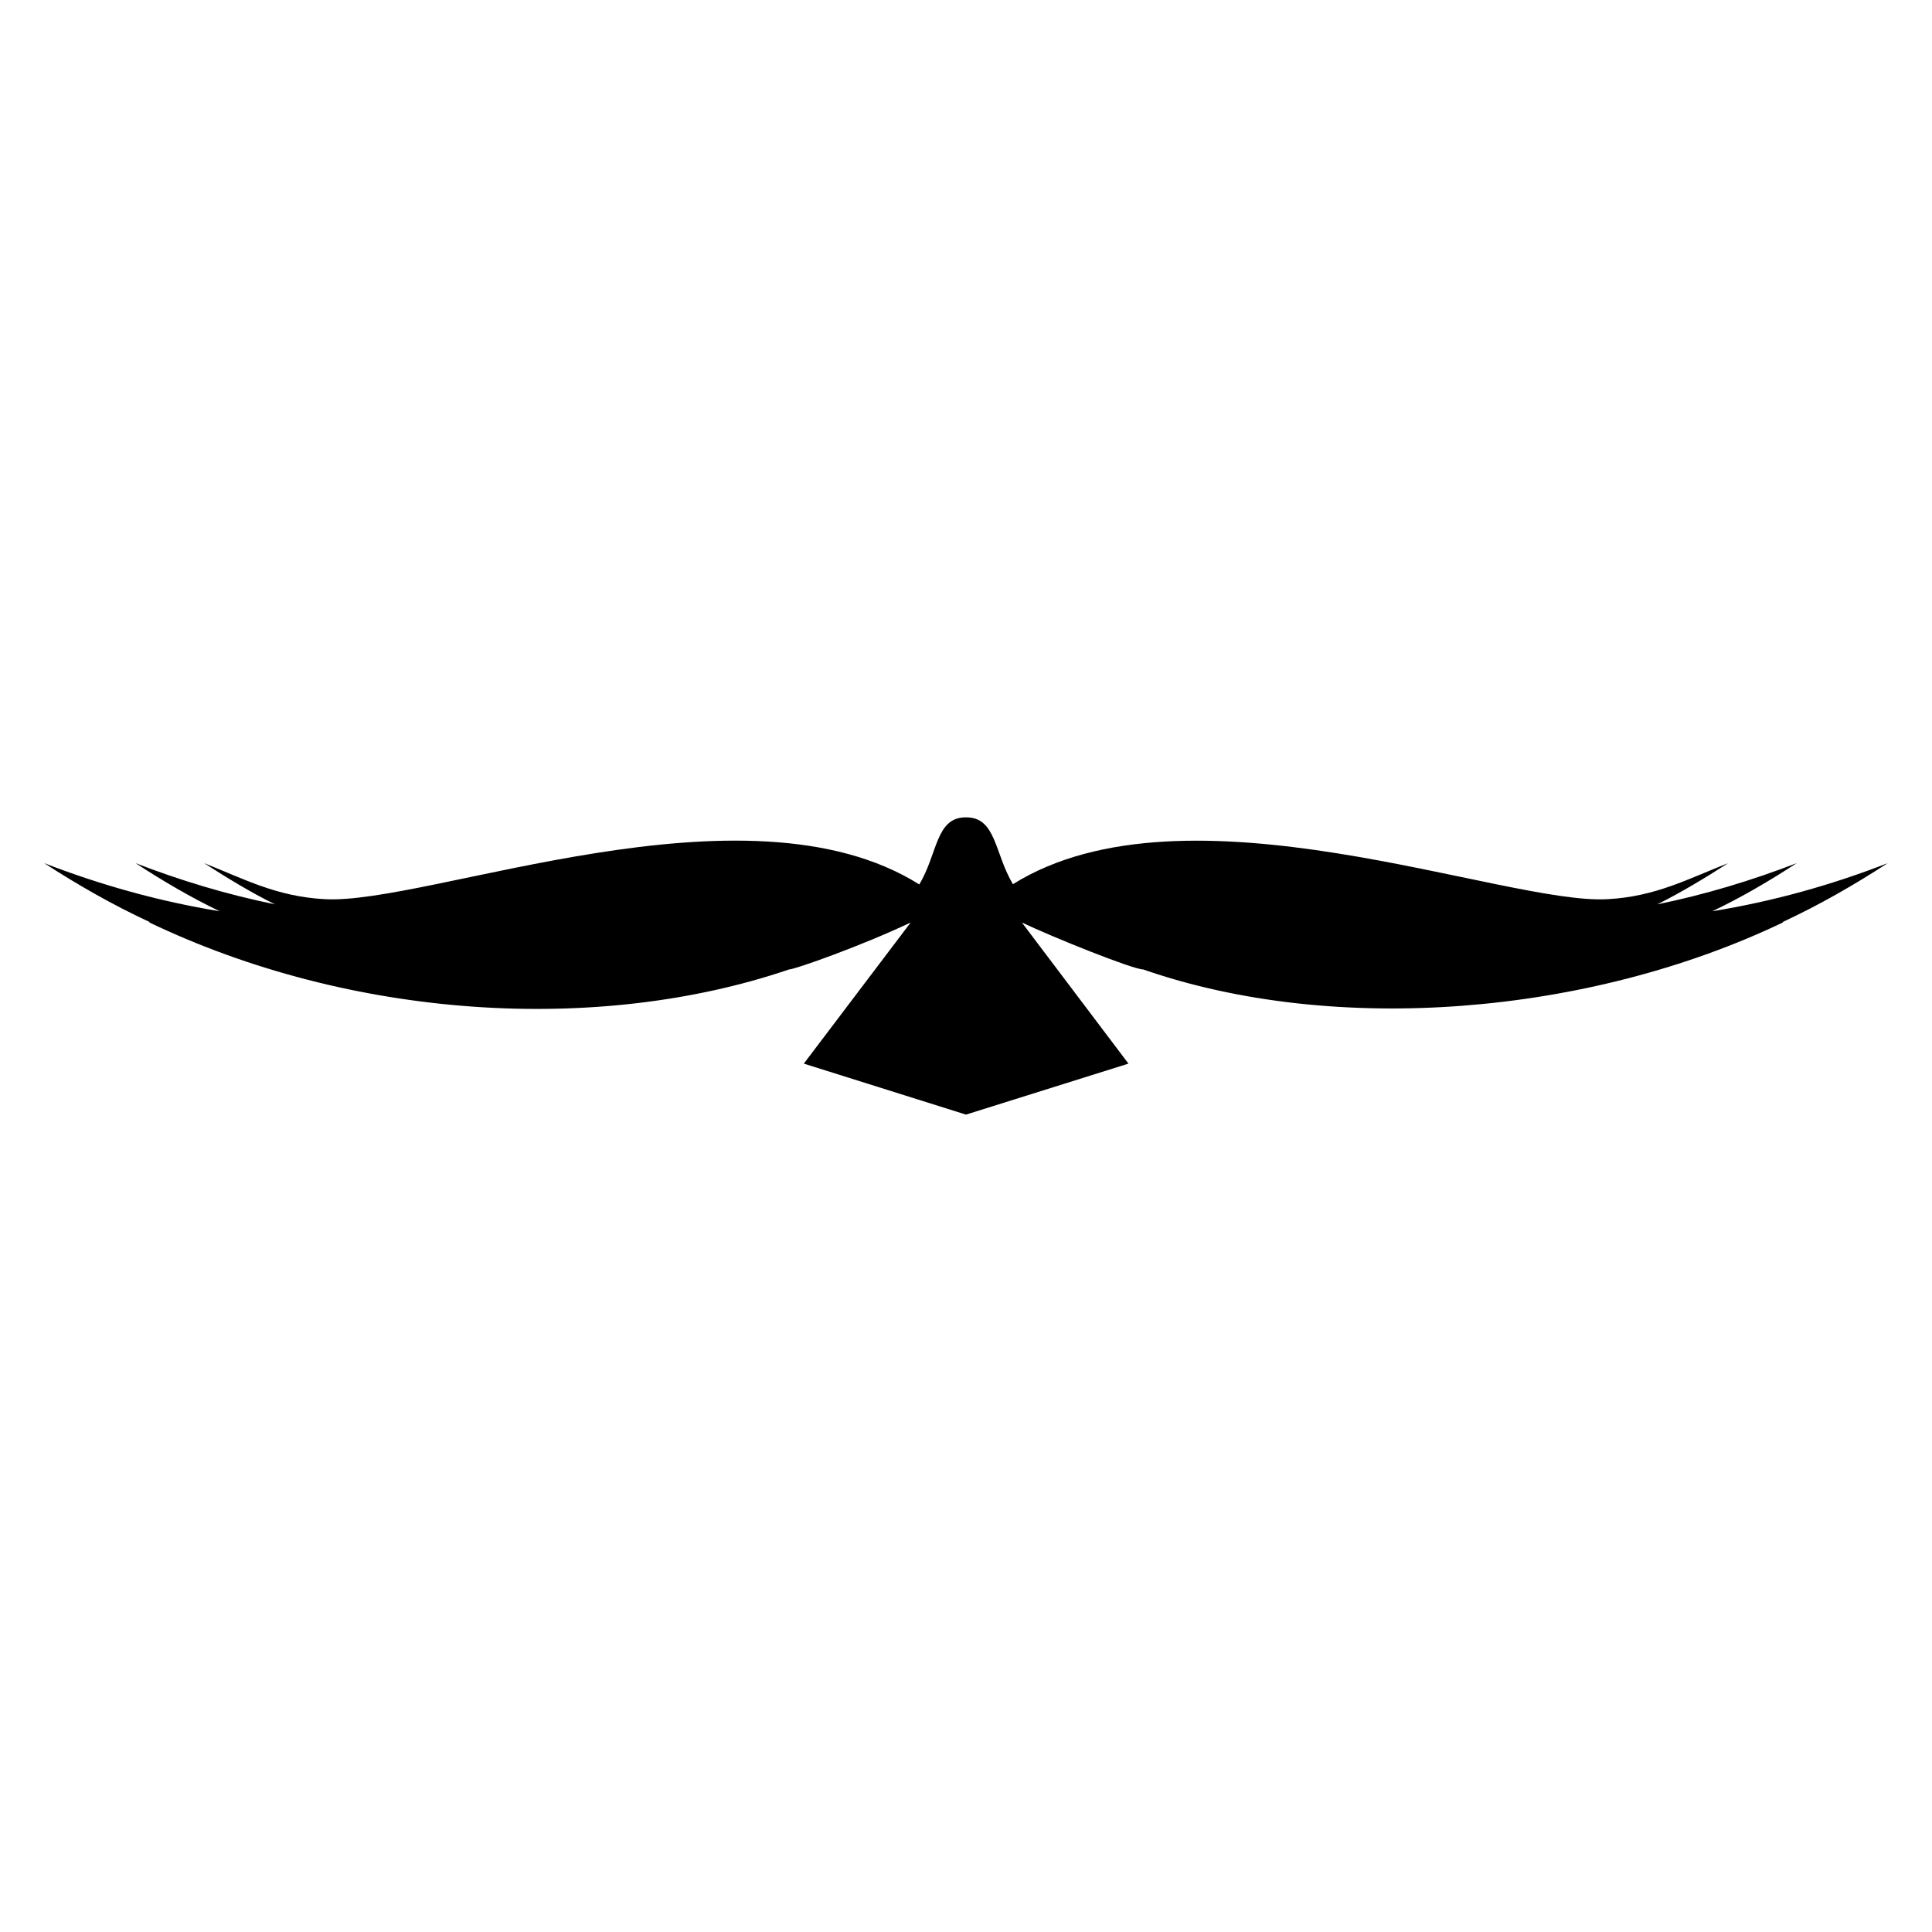
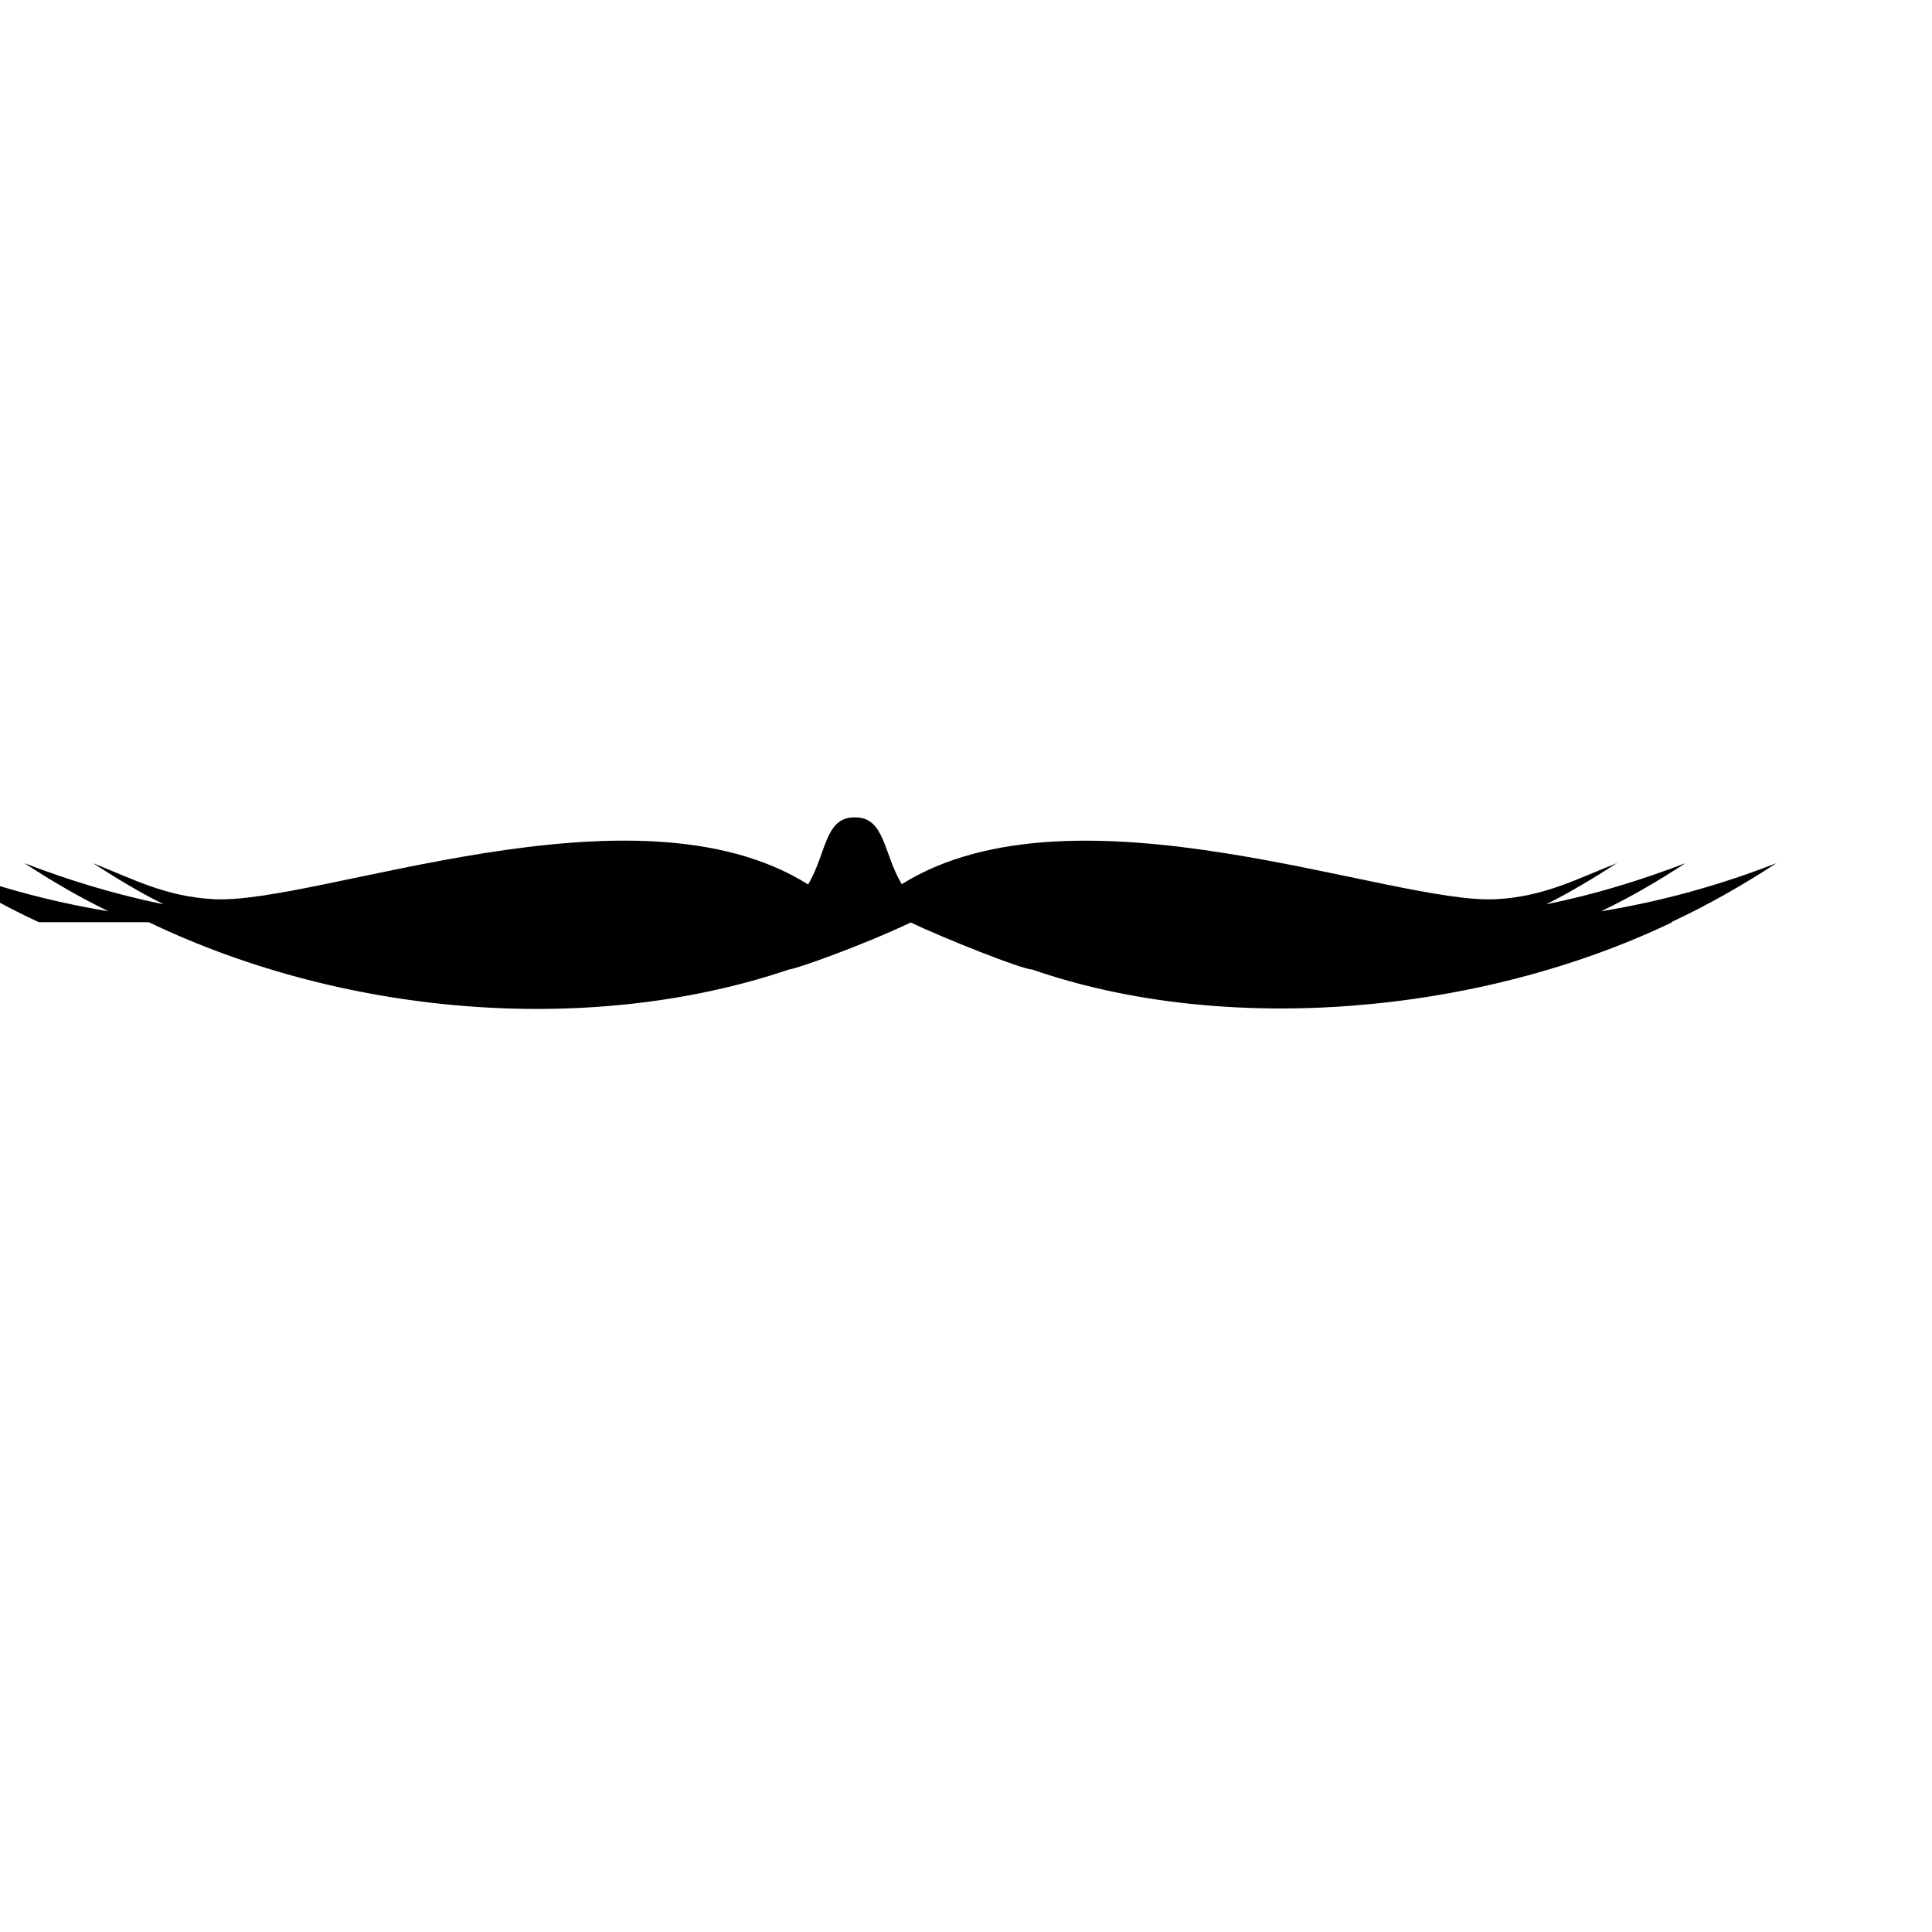
<svg xmlns="http://www.w3.org/2000/svg" fill="#000000" width="800px" height="800px" version="1.1" viewBox="144 144 512 512">
-   <path d="m183.74 388.39h-0.305c53.656 25.727 118.93 29.793 169.69 12.52 1.562 0 19.613-6.434 32.215-12.441l-28.32 37.402 42.977 13.512 43.055-13.512-28.246-37.402c8.266 3.941 29.438 12.441 32.137 12.441 50.961 17.719 118.32 12.109 169.69-12.52h-0.305c9.848-4.582 19.008-9.848 27.938-15.648-14.887 5.801-30.457 10.152-46.488 12.746 7.711-3.664 15.113-8.016 22.367-12.746-11.91 4.582-24.195 8.32-36.945 10.918 6.414-3.207 12.598-6.945 18.777-10.914-10.383 4.047-19.16 8.855-31.91 9.543-27.48 1.602-111.52-32.746-157.63-3.969-4.887-8.172-4.43-17.715-12.367-17.715h-0.152c-7.938 0-7.406 9.617-12.289 17.785-46.031-28.93-130.23 5.496-157.63 3.894-12.824-0.688-21.602-5.496-31.906-9.543 6.184 3.969 12.289 7.711 18.777 10.914-12.746-2.594-25.113-6.336-36.945-10.914 7.25 4.731 14.656 9.082 22.289 12.746-15.953-2.594-31.523-6.941-46.488-12.746 8.934 5.805 18.168 11.07 28.016 15.648z" />
+   <path d="m183.74 388.39h-0.305c53.656 25.727 118.93 29.793 169.69 12.52 1.562 0 19.613-6.434 32.215-12.441c8.266 3.941 29.438 12.441 32.137 12.441 50.961 17.719 118.32 12.109 169.69-12.52h-0.305c9.848-4.582 19.008-9.848 27.938-15.648-14.887 5.801-30.457 10.152-46.488 12.746 7.711-3.664 15.113-8.016 22.367-12.746-11.91 4.582-24.195 8.32-36.945 10.918 6.414-3.207 12.598-6.945 18.777-10.914-10.383 4.047-19.16 8.855-31.91 9.543-27.48 1.602-111.52-32.746-157.63-3.969-4.887-8.172-4.43-17.715-12.367-17.715h-0.152c-7.938 0-7.406 9.617-12.289 17.785-46.031-28.93-130.23 5.496-157.63 3.894-12.824-0.688-21.602-5.496-31.906-9.543 6.184 3.969 12.289 7.711 18.777 10.914-12.746-2.594-25.113-6.336-36.945-10.914 7.25 4.731 14.656 9.082 22.289 12.746-15.953-2.594-31.523-6.941-46.488-12.746 8.934 5.805 18.168 11.07 28.016 15.648z" />
</svg>